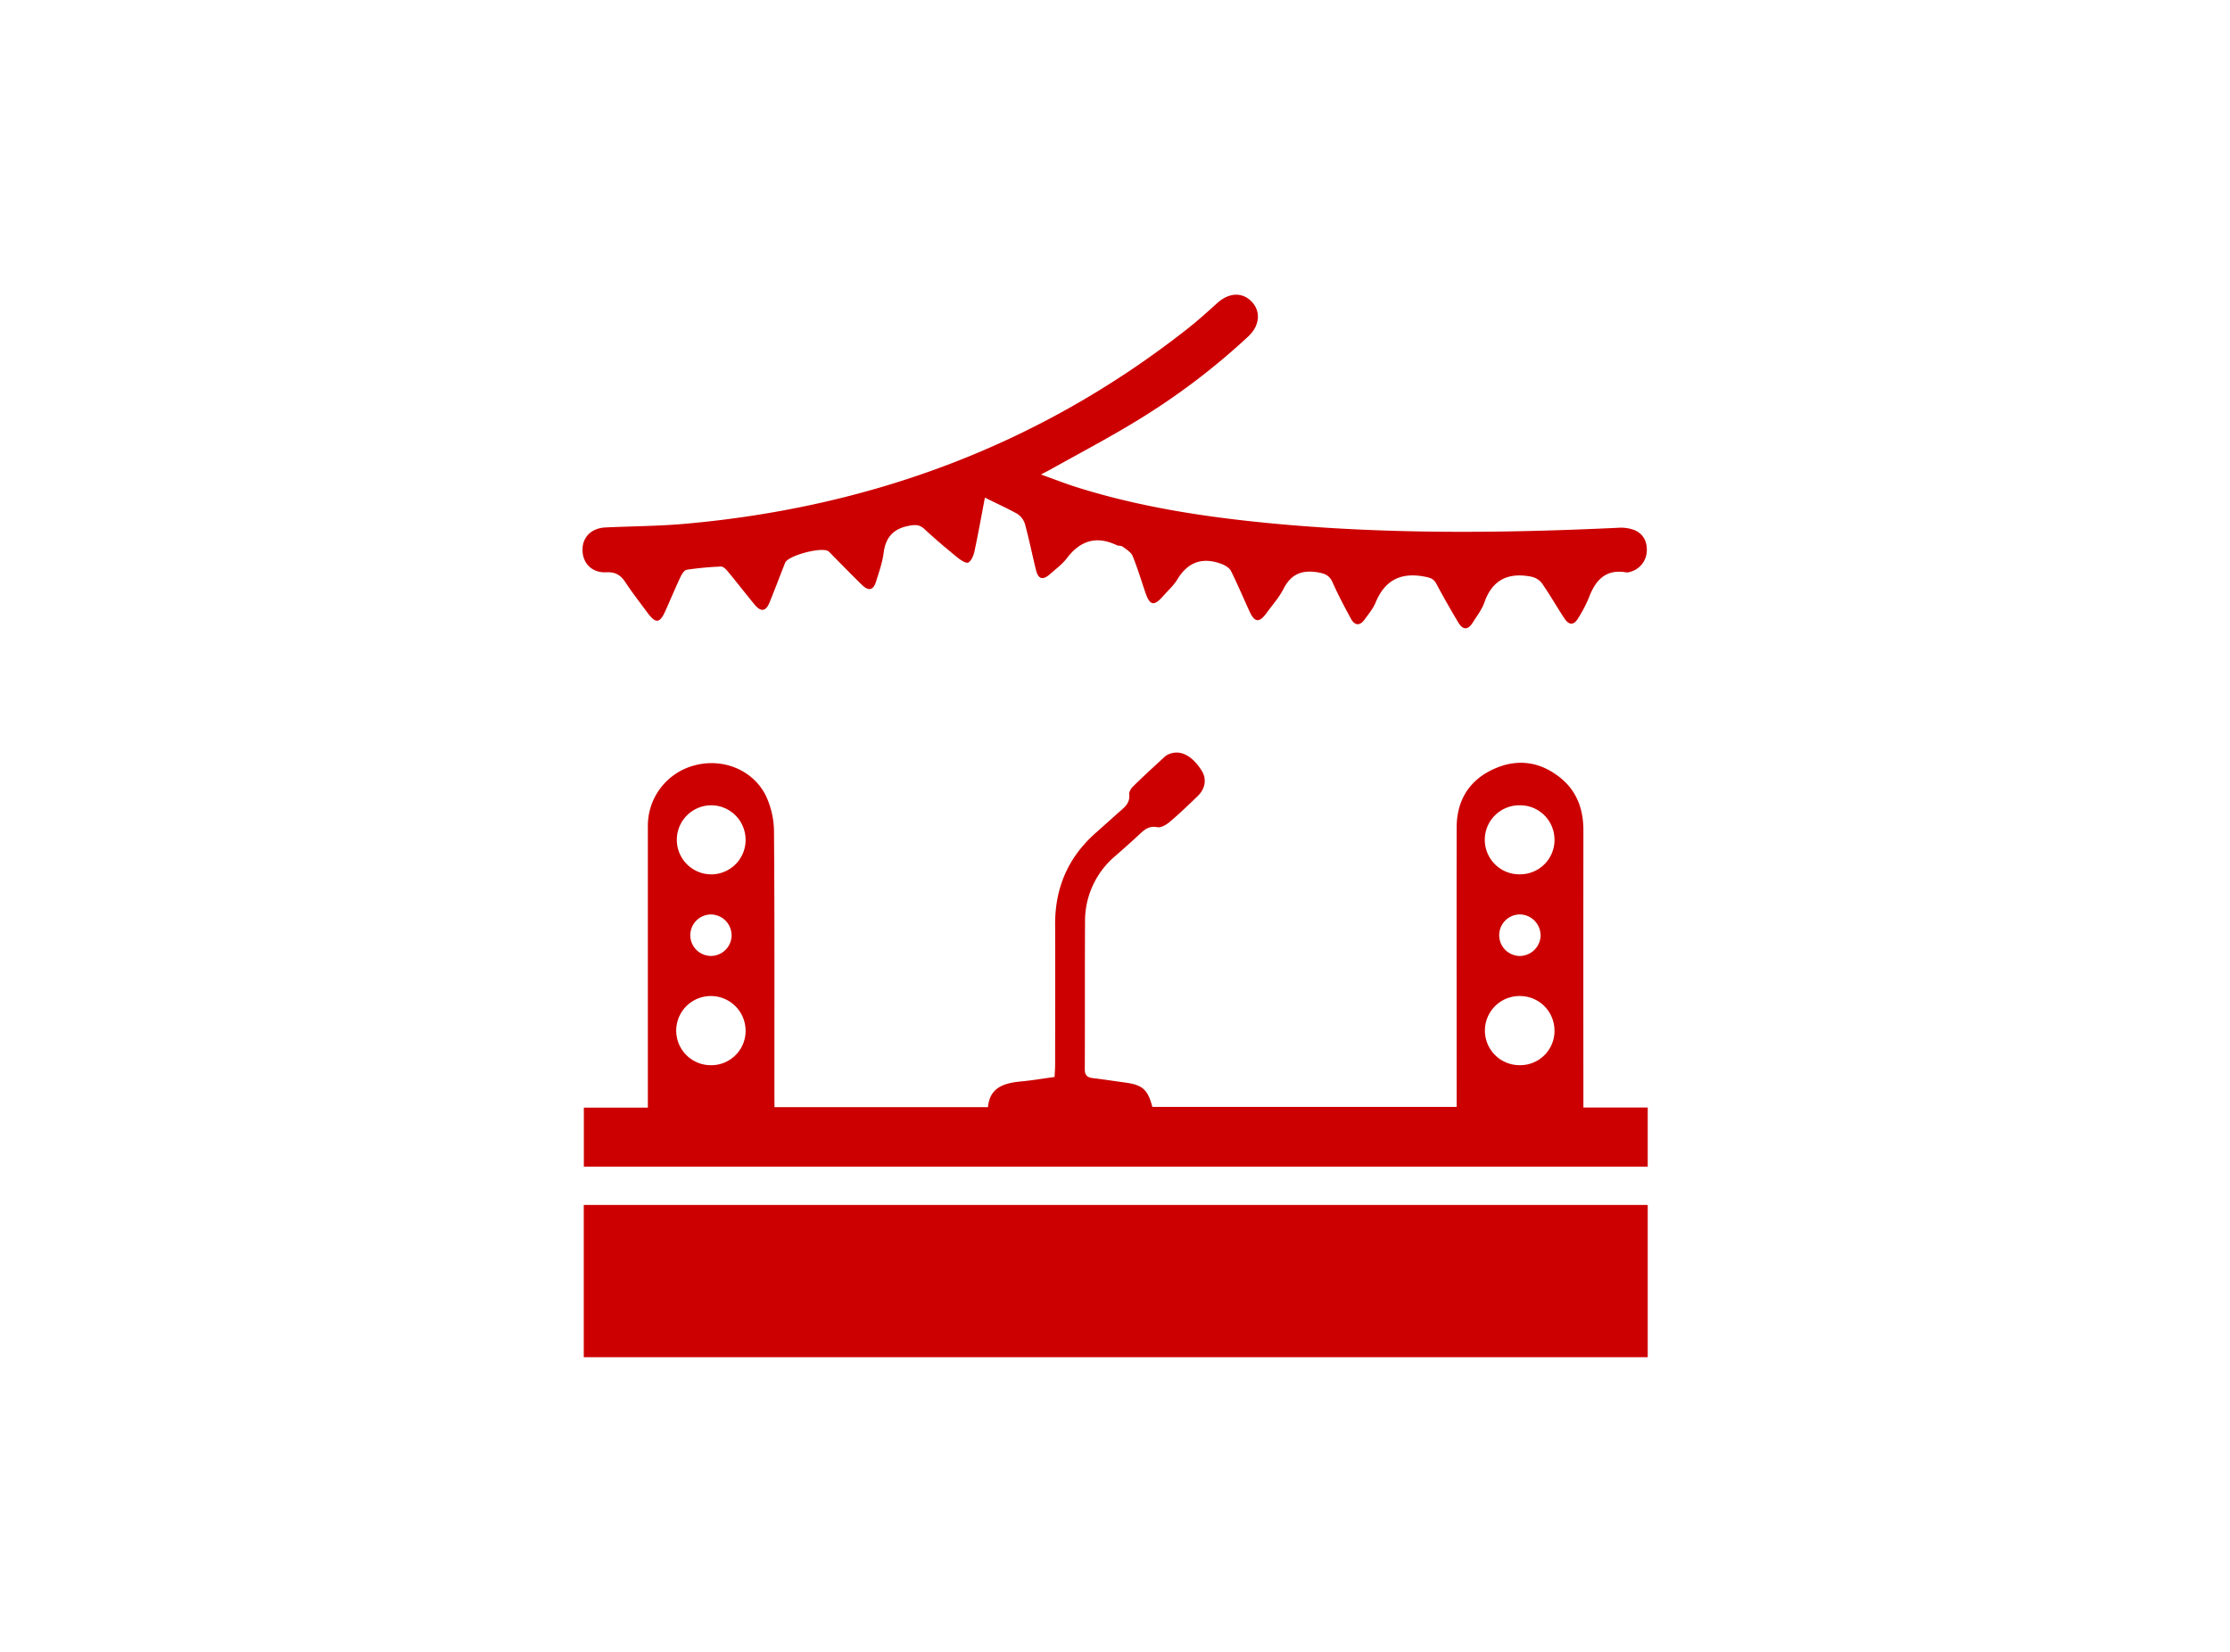
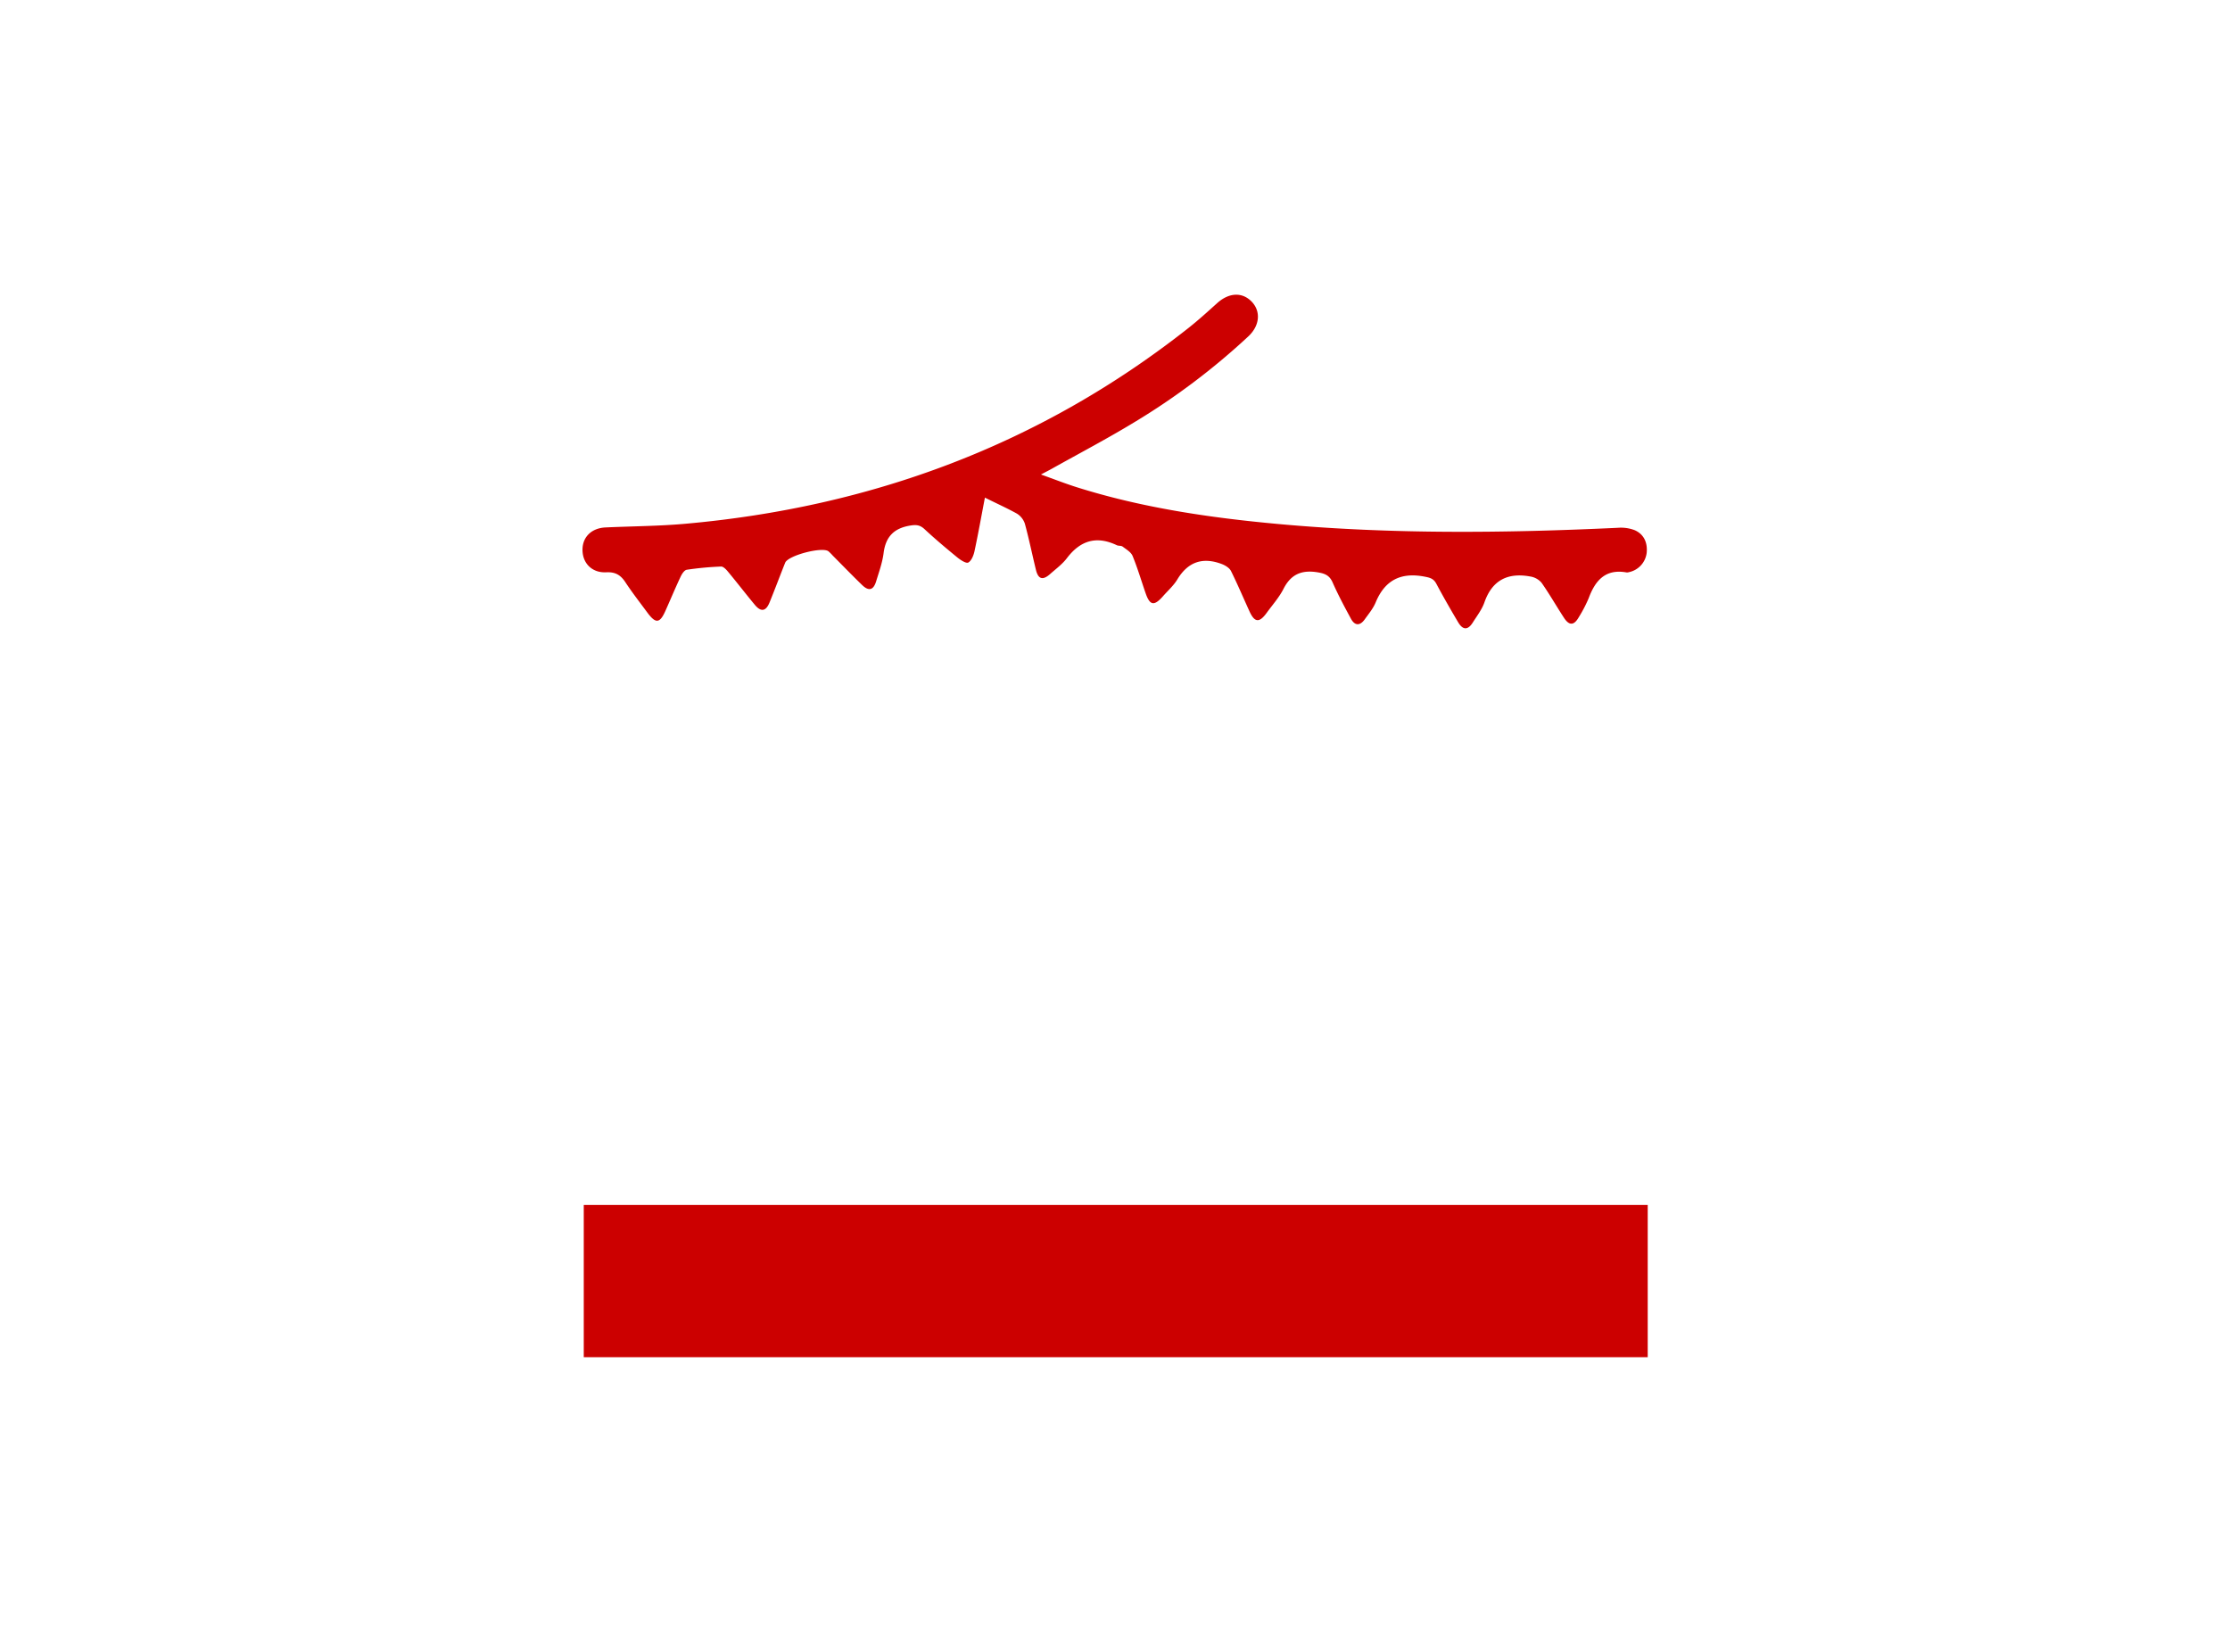
<svg xmlns="http://www.w3.org/2000/svg" id="Layer_1" data-name="Layer 1" viewBox="0 0 1080 800">
  <defs>
    <style>.cls-1{fill:#c00;}</style>
  </defs>
  <title>socio act icons</title>
-   <path class="cls-1" d="M282.72,657.29V583.56H798v73.73Z" />
-   <path class="cls-1" d="M375.09,536.2H478.48c.88-9.76,8-11.72,16.27-12.48,5.19-.49,10.35-1.38,16-2.15.1-2.16.25-4.06.26-6,0-22.63.07-45.27,0-67.89-.07-17.77,6.35-32.57,19.69-44.34,3.69-3.26,7.34-6.55,11-9.82,2.68-2.37,5.68-4.41,5.19-8.81-.14-1.22.88-2.89,1.87-3.85,5-4.92,10.23-9.69,15.42-14.46a7.56,7.56,0,0,1,2.57-1.4c5.25-1.85,10.72,1.12,15.21,8.19,2.53,4,1.87,8.74-2,12.44-4.36,4.21-8.74,8.43-13.37,12.34-1.65,1.4-4.25,3-6.05,2.64-4.33-.86-6.65,1.53-9.28,4q-5.43,5-11,9.85a41.17,41.17,0,0,0-14.77,32c-.14,23.77,0,47.55-.12,71.33,0,3,1.18,4,3.89,4.34,5.21.62,10.39,1.44,15.59,2.14,8.47,1.13,11,3.34,13.25,11.8H705.47v-5.87c0-43.13-.07-86.26,0-129.38,0-13,5.93-22.84,17.77-28.29,11.58-5.33,22.79-3.77,32.7,4.36,7.88,6.47,10.92,15.23,10.91,25.28q-.06,63.7,0,127.42v6.79H798V565H282.76V536.44h31v-6.35q0-64.94,0-129.88a30.2,30.2,0,0,1,22.87-29.6c13.51-3.54,28.1,2.25,34.28,14.76a41.41,41.41,0,0,1,3.94,17.43c.33,42.47.19,84.94.2,127.41Zm-14-129.3A16.7,16.7,0,0,0,344.3,390a16.73,16.73,0,0,0-.32,33.45A16.67,16.67,0,0,0,361.1,406.9Zm0,92.4a16.8,16.8,0,0,0-16.71-16.92,16.75,16.75,0,0,0-.27,33.5A16.66,16.66,0,0,0,361.11,499.3Zm391.75,0a16.71,16.71,0,0,0-16.79-16.92,16.74,16.74,0,0,0-.32,33.48A16.62,16.62,0,0,0,752.86,499.33Zm0-92.62a16.63,16.63,0,0,0-17-16.68,16.72,16.72,0,1,0,.55,33.43A16.66,16.66,0,0,0,752.86,406.71Zm-6.73,46.35a10.18,10.18,0,0,0-9.87-10.17,10.06,10.06,0,0,0-.21,20.12A10.18,10.18,0,0,0,746.13,453.06Zm-391.81-.26a10.09,10.09,0,0,0-10.1-9.89,10,10,0,0,0,.32,20.08A10.06,10.06,0,0,0,354.32,452.8Z" />
+   <path class="cls-1" d="M282.72,657.29V583.56H798v73.73" />
  <path class="cls-1" d="M477,241c-1.73,9-3.24,17.52-5.06,26-.43,2-1.47,4.59-3,5.44-1,.56-3.73-1.2-5.25-2.44-5.46-4.46-10.84-9-16-13.79-2.17-2-4-2.15-6.93-1.67-7.85,1.3-11.83,5.42-12.83,13.32-.59,4.67-2.25,9.22-3.64,13.76-1.28,4.2-3.55,4.81-6.73,1.74-4.83-4.67-9.5-9.51-14.23-14.27a24.25,24.25,0,0,0-2.09-2.09c-3-2.34-19.63,2-21,5.57-2.55,6.39-4.95,12.84-7.55,19.21-1.76,4.33-4.15,4.72-7.14,1.12-4.4-5.29-8.59-10.76-13-16.06-.87-1.06-2.24-2.5-3.32-2.46a151.41,151.41,0,0,0-16.62,1.55c-1.16.17-2.35,2-3,3.4-2.58,5.48-4.91,11.08-7.39,16.61-2.69,6-4.67,6.18-8.69.74-3.6-4.88-7.34-9.67-10.67-14.73-2.28-3.46-4.83-5-9.2-4.79-6.5.35-10.94-3.8-11.49-9.64-.64-6.83,3.82-11.74,11.1-12.08,12.77-.59,25.59-.63,38.31-1.75,90.39-8,172.19-38.27,243.79-94.68,4.89-3.85,9.5-8.05,14.13-12.22,5.64-5.07,12-5.45,16.59-.81s4.15,11.61-1.48,16.9a333.33,333.33,0,0,1-55.28,41.63c-13,7.9-26.51,15-39.8,22.43-1.4.79-2.84,1.51-5.39,2.86,6.46,2.31,11.86,4.43,17.37,6.17,31.74,10,64.46,14.77,97.47,17.8,54.81,5,109.7,4.44,164.6,1.84a18.7,18.7,0,0,1,8.1,1.15c4.53,2,6.28,6.07,5.82,10.92a10.9,10.9,0,0,1-8.75,9.45,2.49,2.49,0,0,1-1,.1c-10.2-1.84-15.15,3.85-18.34,12.47a65.2,65.2,0,0,1-4.76,9.15c-2.32,4.12-4.65,4.27-7.2.36-3.68-5.62-7-11.48-10.88-17a9,9,0,0,0-5.38-3c-10.81-2-18.46,1.61-22.28,12.52-1.22,3.49-3.63,6.58-5.64,9.77-2.33,3.69-4.73,3.72-7,0-3.68-6.2-7.27-12.45-10.66-18.81-1.34-2.53-3.15-2.95-5.79-3.45-11.35-2.15-19.08,1.69-23.56,12.46-1.24,3-3.41,5.59-5.31,8.25-2.33,3.24-4.84,3.15-6.72-.37C651.1,293.8,648,288,645.36,282c-1.48-3.28-3.57-4.2-7-4.79-7.73-1.32-13.07.73-16.74,7.95-2.13,4.19-5.38,7.81-8.17,11.66-3.55,4.88-5.8,4.71-8.27-.64-3-6.55-5.81-13.21-9-19.64-.78-1.53-2.82-2.76-4.55-3.41-9.12-3.41-16.26-1.09-21.43,7.47-1.83,3.05-4.64,5.5-7,8.2-4.26,4.81-6.29,4.47-8.36-1.47s-3.89-12.18-6.32-18.08c-.77-1.87-3.06-3.19-4.83-4.53-.7-.54-2-.27-2.83-.68-9.77-4.65-17.58-2.33-24.09,6.19-2.25,3-5.37,5.27-8.19,7.77-3.56,3.17-5.75,2.54-6.87-2-1.83-7.47-3.35-15-5.39-22.45a9.07,9.07,0,0,0-3.92-4.86C487.52,246,482.46,243.73,477,241Z" />
</svg>